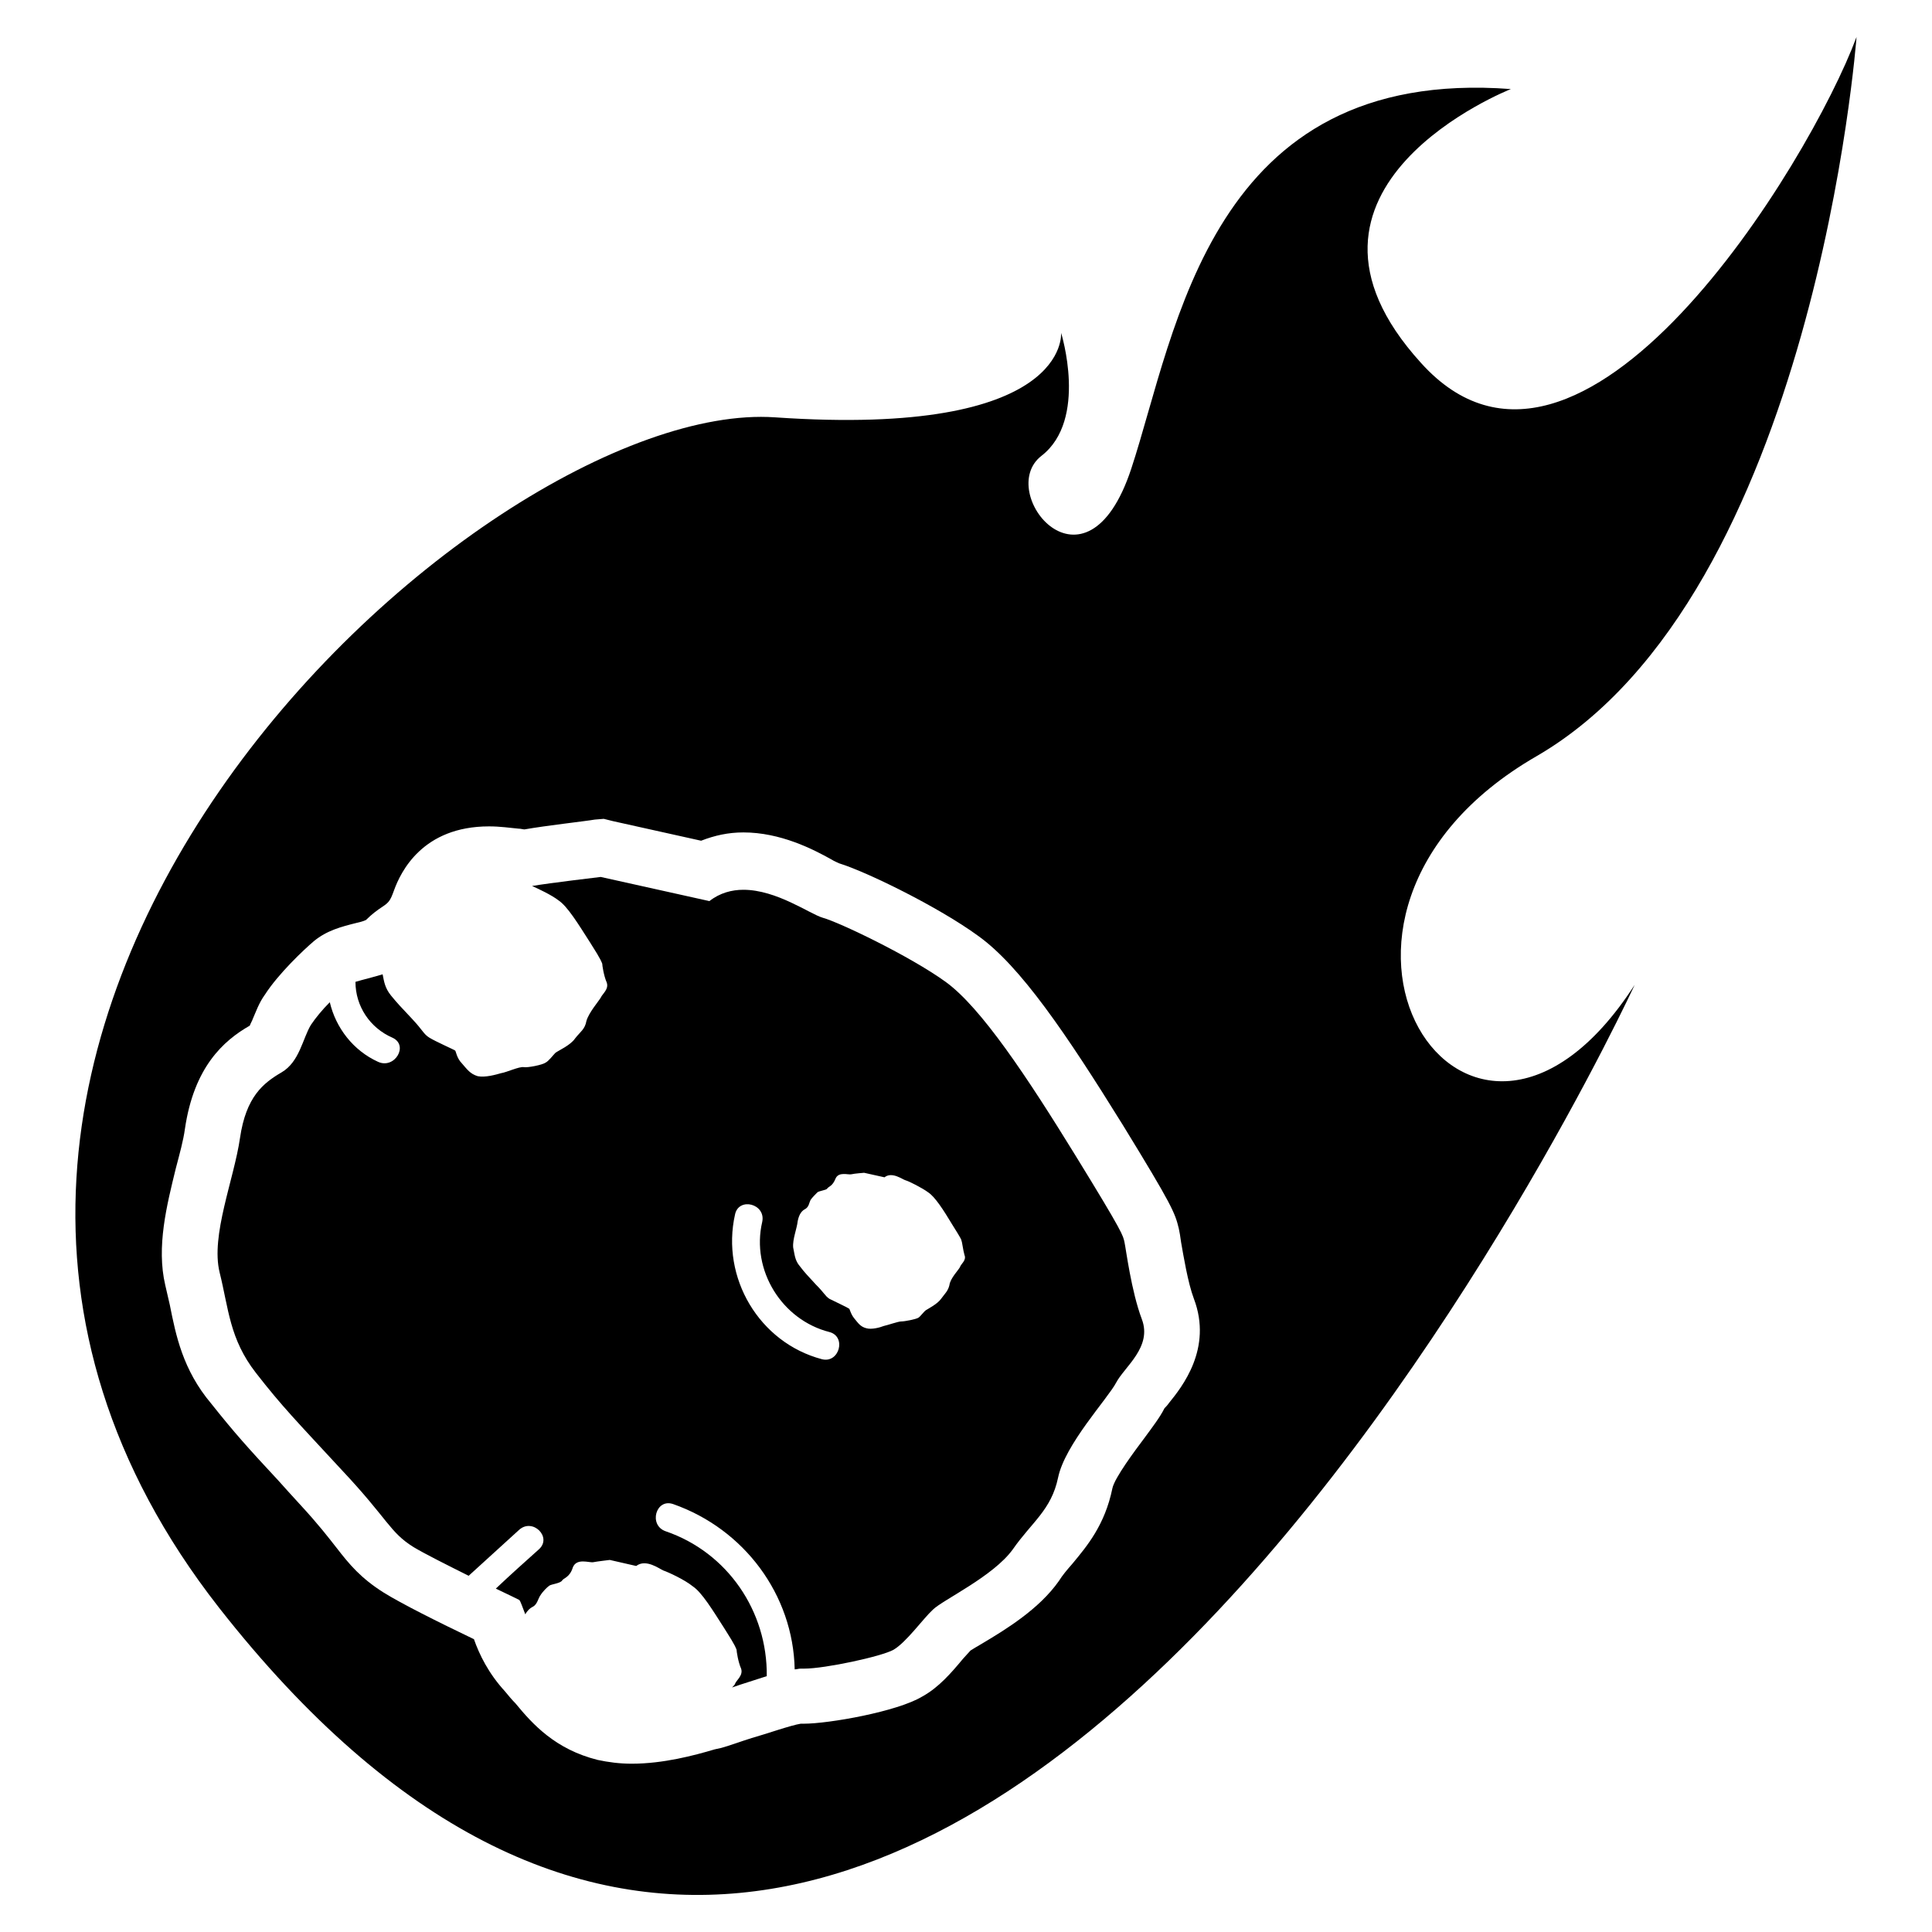
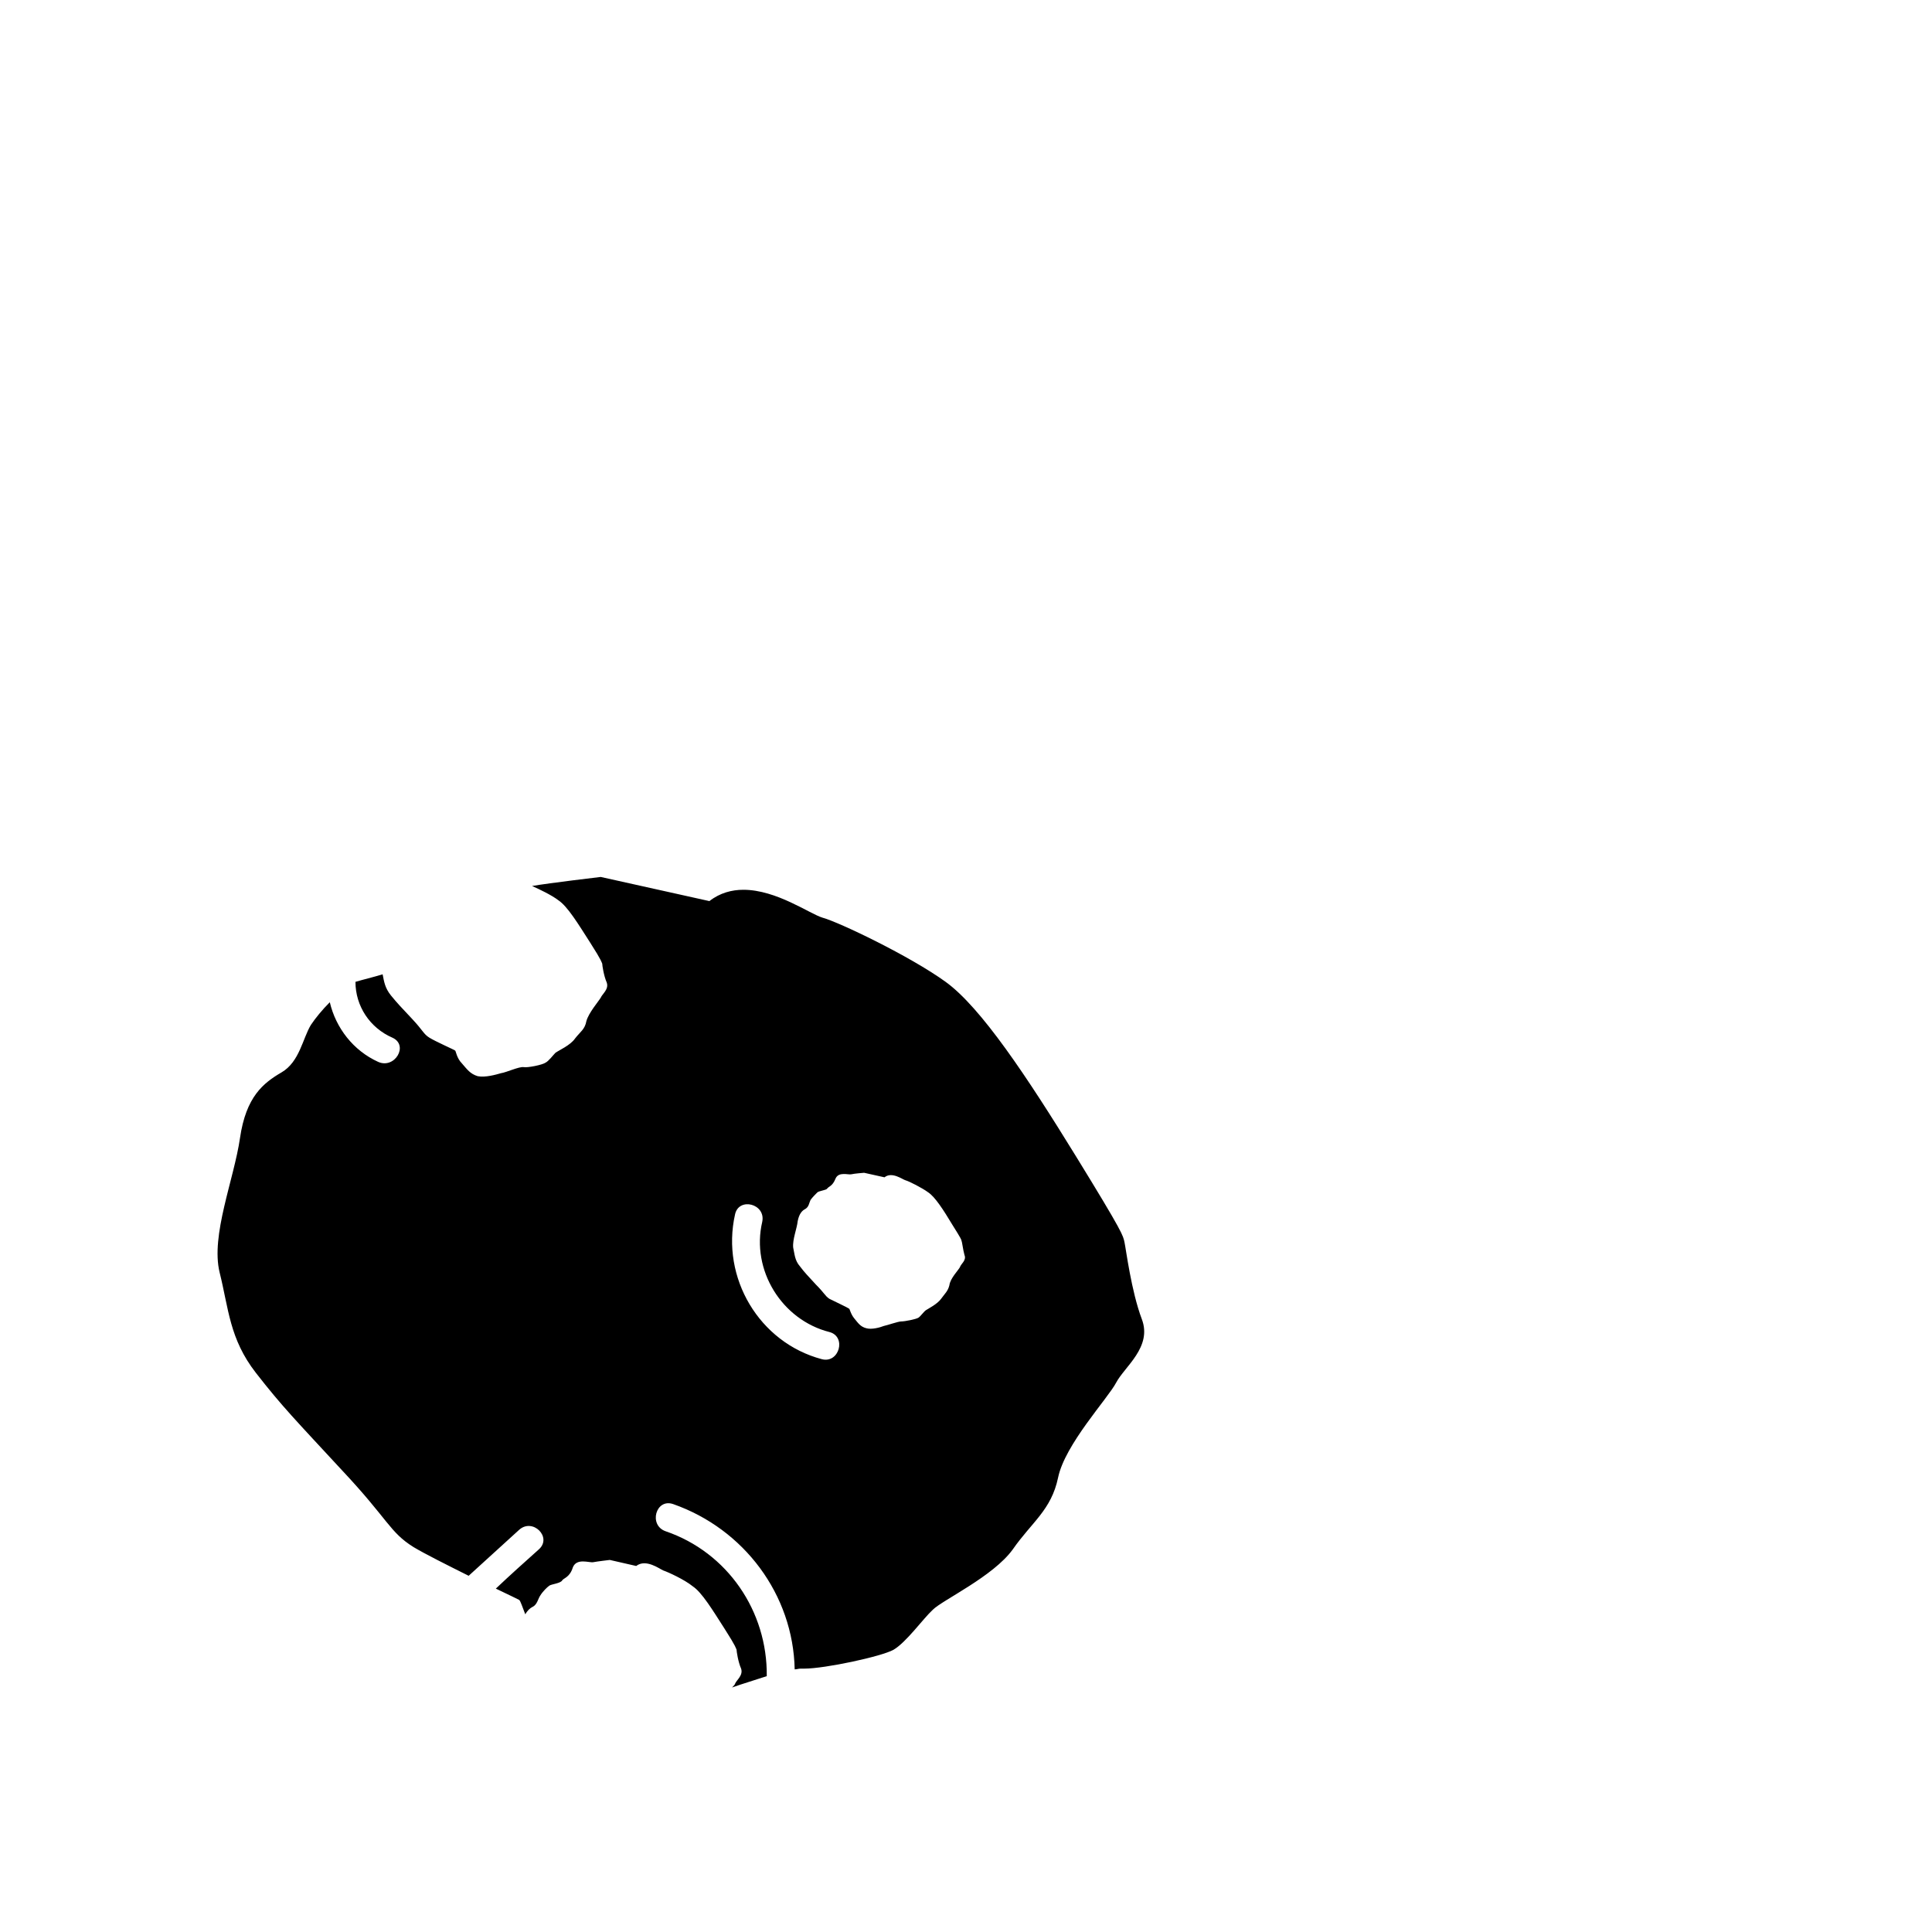
<svg xmlns="http://www.w3.org/2000/svg" version="1.1" x="0px" y="0px" viewBox="0 0 256 256" enable-background="new 0 0 256 256" xml:space="preserve">
  <g>
    <g>
      <g>
        <g>
-           <path fill="#000000" d="M216.6,130.5c-22.1,34.3-49.9-9-13-30.3C240.5,78.8,246,4.9,246,4.9c-6.2,16.7-36.6,66.6-57.7,43.2c-21.2-23.3,11.9-36.3,11.9-36.3c-39.9-3-44.3,32.1-50.3,50.3c-6,18.2-18.1,3.1-11.9-1.7c6.2-4.8,2.6-16.3,2.6-16.3s1.3,13.9-37.9,11.2C63.6,52.6-30,137.5,29,213C123.2,333.2,216.6,130.5,216.6,130.5z M22.5,172.9c-0.2-0.9-0.4-1.7-0.6-2.6c-1.2-5.1,0.2-10.6,1.4-15.5c0.5-1.9,1-3.7,1.2-5.2c1.2-8.2,5.1-11.7,8.6-13.7c0.1-0.3,0.3-0.6,0.4-0.9c0.4-0.9,0.8-2.1,1.6-3.2c1.8-2.8,5.2-6,6.5-7.1c1.7-1.4,3.6-1.9,5.6-2.4c0.4-0.1,0.9-0.2,1.3-0.4c0.8-0.8,1.5-1.3,2.1-1.7c0.9-0.6,1.1-0.8,1.6-2.2c0.9-2.5,3.8-8.5,12.6-8.5c1.5,0,2.8,0.2,3.9,0.3c0.3,0,0.6,0.1,0.8,0.1c2.8-0.5,8.2-1.1,9.3-1.3l1.2-0.1l1.2,0.3l11.7,2.6c1.8-0.7,3.6-1.1,5.6-1.1c4.9,0,9.2,2.2,11.7,3.6c0.3,0.2,0.8,0.4,1,0.5c3.6,1.1,13.2,5.8,18.4,9.6c5.6,4,11.7,13,19.2,25.1c6.5,10.6,6.9,11.6,7.4,13.7c0.1,0.5,0.2,1,0.3,1.8c0.3,1.7,0.9,5.4,1.7,7.5c2.5,6.6-1.6,11.7-3.3,13.8c-0.2,0.3-0.5,0.6-0.6,0.7c-0.6,1.2-1.6,2.5-2.7,4c-1.2,1.6-3.9,5.2-4.2,6.6c-1,4.9-3.4,7.7-5.3,10c-0.7,0.8-1.3,1.5-1.8,2.3c-2.6,3.7-7,6.4-10.2,8.3c-0.5,0.3-1.2,0.7-1.5,0.9c-0.3,0.3-0.7,0.8-1,1.1c-1.5,1.8-3.2,3.8-5.4,5c-3.3,2-12.4,3.6-15.7,3.6c-0.2,0-0.3,0-0.4,0c-1.3,0.2-4.7,1.4-6.5,1.9c-1.6,0.5-2.9,1-4,1.3l-0.9,0.2c-2.7,0.8-6.8,1.9-11,1.9c-1.6,0-3.1-0.2-4.5-0.5c-5.6-1.4-8.6-4.7-10.9-7.5c-0.5-0.5-0.9-1-1.4-1.6c-2.2-2.4-3.4-4.9-4.1-6.9c-4.8-2.3-9.6-4.7-12-6.2c-3-1.9-4.5-3.7-6.2-5.9c-1.1-1.4-2.4-3.1-4.8-5.7c-1.1-1.2-2.1-2.3-2.9-3.2c-4-4.3-5.8-6.3-8.9-10.2C24.2,181.5,23.3,176.9,22.5,172.9z" />
          <path fill="#000000" d="M54.8,205c1.5,0.9,4.5,2.4,7.3,3.8c2.2-2,4.4-4,6.7-6.1c1.8-1.6,4.4,1,2.6,2.6c-1.9,1.7-3.8,3.4-5.7,5.2c1.7,0.8,2.9,1.4,3.1,1.5c0.2,0.2,0.4,0.9,0.8,1.9c0.3-0.5,0.6-0.8,1-1c0.6-0.3,0.7-1.1,1-1.5c0.3-0.5,0.9-1.1,1.2-1.3c0.3-0.2,1.5-0.3,1.7-0.7c0.2-0.3,1-0.4,1.4-1.7c0.5-1.3,2.2-0.6,2.7-0.7c0.5-0.1,2.2-0.3,2.2-0.3l3.5,0.8c1.3-1,3.1,0.4,3.6,0.6c0.6,0.2,2.8,1.2,3.9,2.1c1.2,0.8,2.6,3.1,4.2,5.6c1.6,2.5,1.5,2.6,1.6,2.8c0,0.2,0.2,1.6,0.6,2.5c0.3,0.9-0.6,1.5-0.8,2c0,0.1-0.2,0.3-0.4,0.5c1.4-0.5,3.1-1,4.6-1.5c0.1-8.6-5.2-16.4-13.4-19.2c-2.3-0.8-1.3-4.4,1-3.6c9.4,3.3,15.9,12,16.1,21.9c0.3,0,0.5-0.1,0.8-0.1c0.1,0,0.1,0,0.2,0c0.1,0,0.2,0,0.3,0c2.7,0,10.2-1.6,11.8-2.5c1.7-1,3.9-4.1,5.2-5.3c1.3-1.3,8-4.4,10.6-8c2.5-3.6,5.1-5.2,6-9.5c0.9-4.4,6.6-10.5,7.7-12.6c1.1-2.1,4.8-4.7,3.4-8.4s-2.1-9.3-2.3-10.2c-0.2-0.9-0.1-1.1-6.5-11.5c-6.4-10.4-12.5-19.6-17.2-23c-4.7-3.4-14.1-7.9-16.3-8.5c-1.7-0.5-6.1-3.7-10.5-3.7c-1.5,0-3.1,0.4-4.5,1.5l-14.4-3.2c0,0-6.8,0.8-9.1,1.2c0.9,0.4,2.6,1.2,3.5,1.9c1.2,0.8,2.6,3.1,4.2,5.6c1.6,2.5,1.5,2.6,1.6,2.8c0,0.2,0.2,1.6,0.6,2.5c0.3,0.9-0.6,1.5-0.8,2c-0.3,0.5-1.6,2-1.9,3.1c-0.2,1.1-0.8,1.4-1.5,2.3c-0.6,0.9-2.2,1.6-2.6,1.9c-0.3,0.3-0.9,1.1-1.3,1.3c-0.4,0.3-2.4,0.7-2.9,0.6c-0.6-0.1-2.3,0.7-3,0.8c-0.7,0.2-2.1,0.6-3.1,0.4c-1-0.3-1.4-0.9-2.1-1.7c-0.7-0.7-0.8-1.7-0.9-1.7c-0.1-0.1-2.6-1.2-3.4-1.7c-0.8-0.5-0.8-0.9-2.3-2.5c-1.5-1.6-1.9-2-2.8-3.1c-0.8-1-0.9-1.8-1.1-2.8c-1.3,0.4-2.6,0.7-3.6,1c0,3.2,1.9,6.1,4.9,7.4c2.2,1,0.3,4.2-1.9,3.2c-3.3-1.5-5.6-4.5-6.4-7.9c-1,1-1.9,2.1-2.5,3c-1.1,1.8-1.5,4.9-3.9,6.3c-2.4,1.4-4.7,3.2-5.5,8.7c-0.8,5.5-3.9,12.9-2.7,17.8c1.2,4.8,1.3,8.8,4.8,13.3s5.3,6.3,11.4,12.9C51.5,201.4,51.6,203,54.8,205z M105.7,161.8c0.2-1,0.6-1.4,1-1.6c0.5-0.3,0.5-0.8,0.7-1.2c0.2-0.3,0.7-0.8,0.9-1c0.2-0.2,1.2-0.3,1.3-0.5c0.2-0.3,0.7-0.3,1.1-1.3c0.4-1,1.7-0.5,2.1-0.6c0.4-0.1,1.7-0.2,1.7-0.2l2.7,0.6c1-0.8,2.4,0.3,2.8,0.4c0.4,0.1,2.2,1,3,1.6c0.9,0.6,2,2.3,3.2,4.3c1.2,1.9,1.2,2,1.2,2.1c0.1,0.2,0.2,1.2,0.4,1.9c0.3,0.7-0.5,1.2-0.6,1.6c-0.2,0.4-1.3,1.5-1.4,2.4c-0.2,0.8-0.6,1.1-1.1,1.8c-0.5,0.7-1.7,1.3-2,1.5c-0.3,0.2-0.7,0.8-1,1c-0.3,0.2-1.8,0.5-2.3,0.5c-0.4,0-1.8,0.5-2.3,0.6c-0.5,0.2-1.6,0.5-2.3,0.3c-0.8-0.2-1.1-0.7-1.6-1.3c-0.5-0.6-0.6-1.3-0.7-1.3c-0.1-0.1-2-1-2.6-1.3c-0.6-0.4-0.6-0.7-1.8-1.9c-1.1-1.2-1.5-1.6-2.1-2.4c-0.7-0.8-0.7-1.6-0.9-2.5C105,164.2,105.6,162.8,105.7,161.8z M97.4,160.9c0.5-2.3,4.1-1.4,3.6,1c-1.5,6.4,2.6,13,8.9,14.6c2.3,0.6,1.3,4.2-1,3.6C100.6,177.9,95.5,169.3,97.4,160.9z" />
        </g>
      </g>
      <g />
      <g />
      <g />
      <g />
      <g />
      <g />
      <g />
      <g />
      <g />
      <g />
      <g />
      <g />
      <g />
      <g />
      <g />
    </g>
  </g>
</svg>